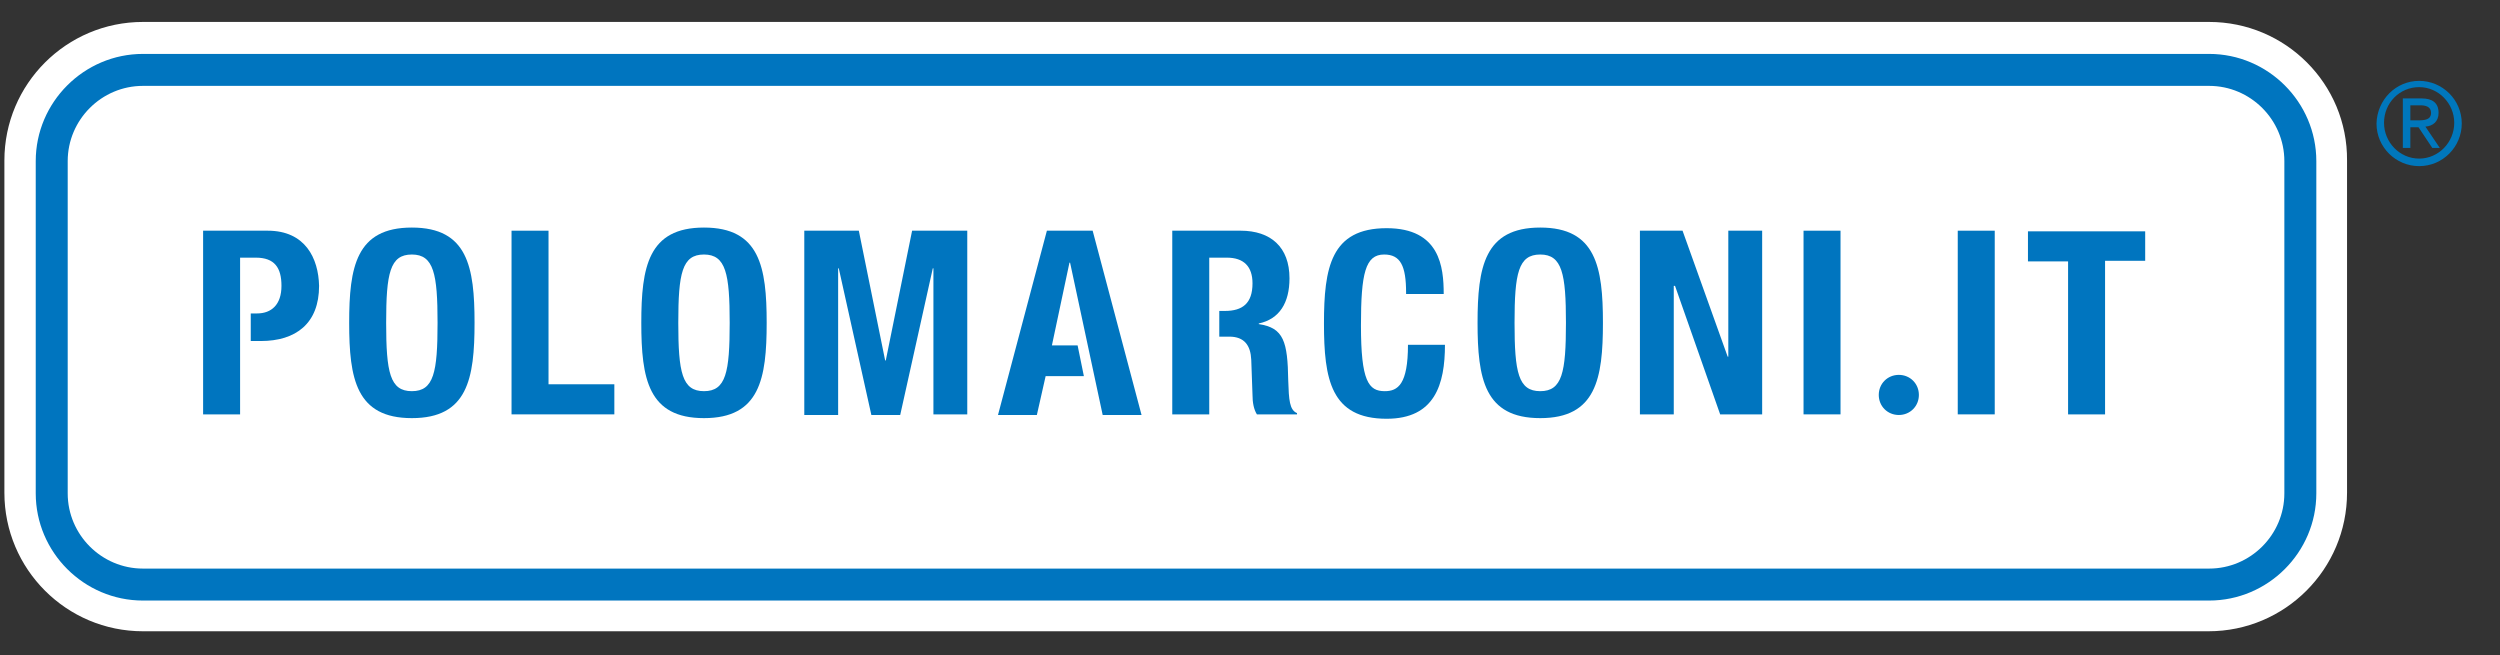
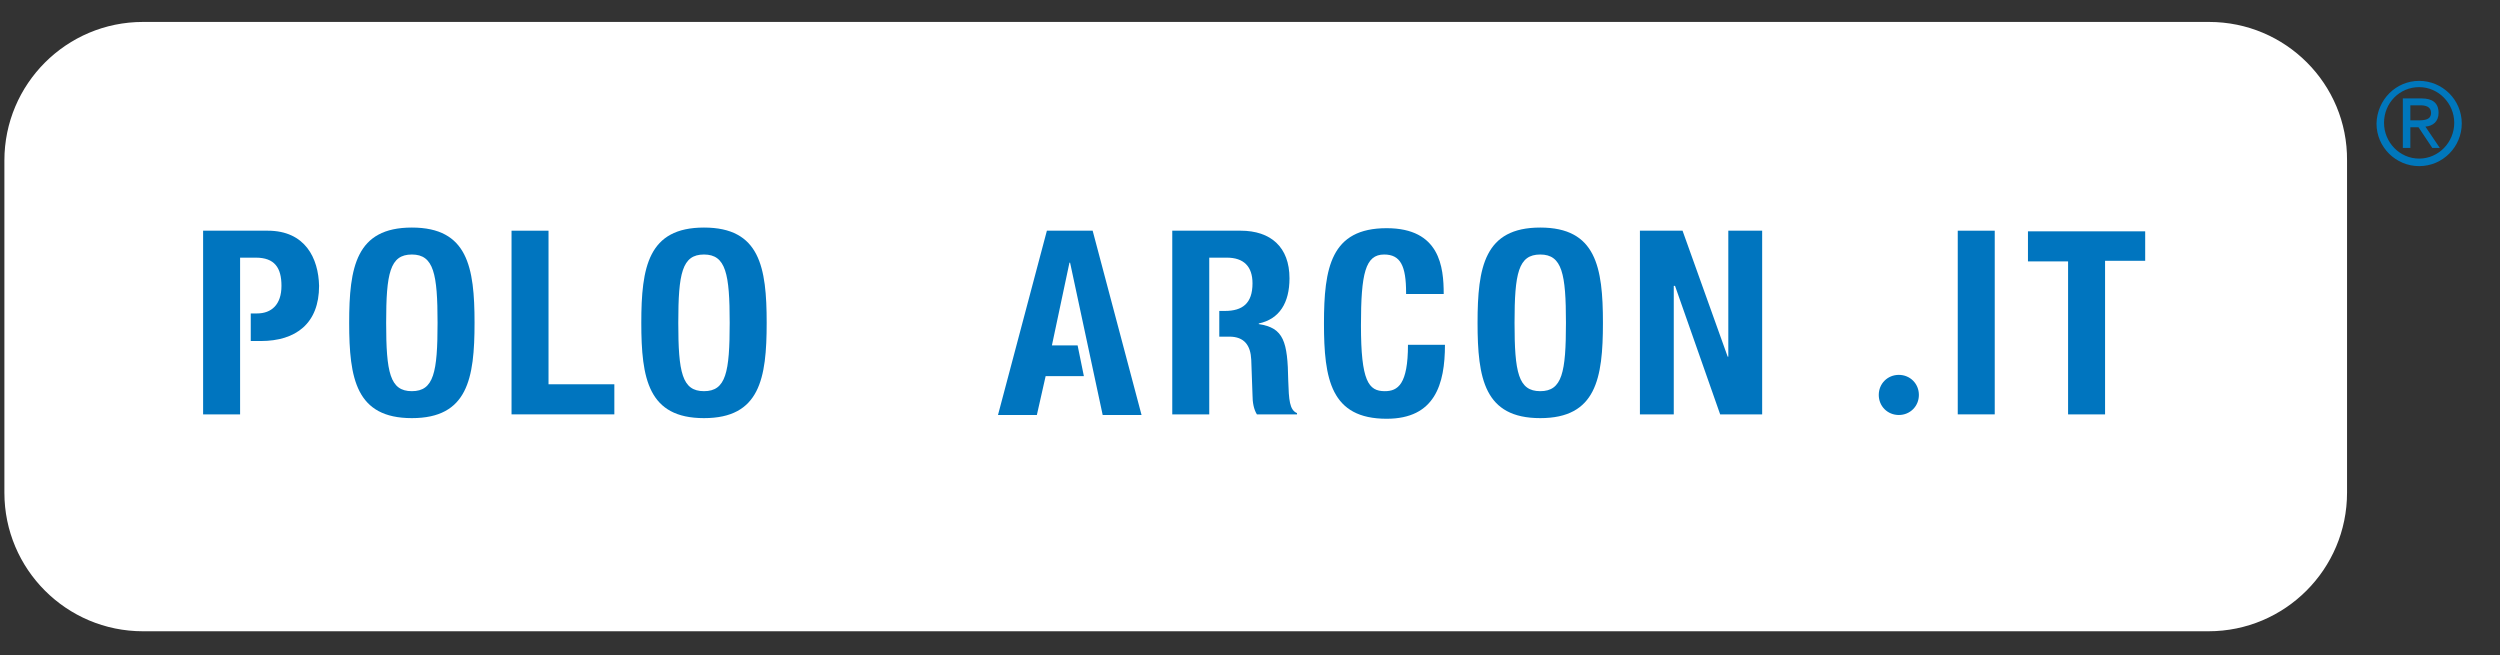
<svg xmlns="http://www.w3.org/2000/svg" version="1.1" x="0px" y="0px" viewBox="0 0 398.8 104.5" style="enable-background:new 0 0 398.8 104.5;" xml:space="preserve">
  <rect x="0" y="0" width="398.8" height="104.5" fill="#333333" stroke="none" />
  <style type="text/css"> .st0{fill:#0077BC;} .st1{fill:#FFFFFF;} .st2{fill:#0075BF;} </style>
  <g id="Livello_1"> </g>
  <g id="Livello_14">
    <path class="st0" d="M385.7,19.2c1.1,0,2.1-0.1,2.1-1.2c0-1-0.9-1.2-1.7-1.2h-1.6v2.4H385.7z M383.2,15.7h3.1 c1.7,0,2.7,0.7,2.7,2.3c0,1.4-0.9,2.1-2.1,2.2l2.3,3.4h-1.2l-2.2-3.3h-1.3v3.3h-1.2V15.7z M391.5,19.6c0-3.1-2.5-5.7-5.6-5.7 c-3.1,0-5.6,2.5-5.6,5.7c0,3.1,2.5,5.7,5.6,5.7C389,25.3,391.5,22.7,391.5,19.6 M385.9,12.9c3.7,0,6.8,3,6.8,6.8 c0,3.7-3,6.8-6.8,6.8c-3.7,0-6.8-3-6.8-6.8C379.2,15.9,382.2,12.9,385.9,12.9" />
    <g>
      <path class="st1" d="M22.8,98.3C12,98.3,3.2,89.5,3.2,78.7v-53C3.2,14.8,12,6,22.8,6h329.6c10.8,0,19.6,8.8,19.6,19.6v53 c0,10.8-8.8,19.6-19.6,19.6H22.8z" />
      <path class="st1" d="M352.4,8.5c9.4,0,17.1,7.7,17.1,17.1v53c0,9.4-7.7,17.1-17.1,17.1h-92.5H115.3H22.8 c-9.4,0-17.1-7.7-17.1-17.1v-53c0-9.4,7.7-17.1,17.1-17.1H352.4 M352.4,3.5H22.8c-12.2,0-22.1,9.9-22.1,22.1v53 c0,12.2,9.9,22.1,22.1,22.1h92.5h144.5h92.5c12.2,0,22.1-9.9,22.1-22.1v-53C374.5,13.4,364.6,3.5,352.4,3.5L352.4,3.5z" />
    </g>
    <path class="st1" d="M22.8,13.7c-6.6,0-12,5.4-12,12v53c0,6.6,5.4,12,12,12h329.6c6.6,0,12-5.4,12-12v-53c0-6.6-5.4-12-12-12H22.8z " />
-     <path class="st2" d="M352.4,95.8H22.8c-9.4,0-17.1-7.7-17.1-17.1v-53c0-9.4,7.7-17.1,17.1-17.1h329.6c9.4,0,17.1,7.7,17.1,17.1v53 C369.5,88.1,361.8,95.8,352.4,95.8z M22.8,13.7c-6.6,0-12,5.4-12,12v53c0,6.6,5.4,12,12,12h329.6c6.6,0,12-5.4,12-12v-53 c0-6.6-5.4-12-12-12H22.8z" />
    <path class="st2" d="M65.7,36.3c8.9,0,10,6.3,10,15.2c0,8.9-1.1,15.2-10,15.2c-8.9,0-10-6.3-10-15.2C55.7,42.6,56.8,36.3,65.7,36.3 z M65.7,62.4c3.5,0,4.1-3,4.1-10.9c0-7.8-0.6-10.9-4.1-10.9c-3.5,0-4.1,3-4.1,10.9C61.6,59.4,62.2,62.4,65.7,62.4z" />
    <path class="st2" d="M81.6,66.2V36.8h5.9v24.5H98v4.8H81.6z" />
    <path class="st2" d="M112.3,36.3c8.9,0,10,6.3,10,15.2c0,8.9-1.1,15.2-10,15.2c-8.9,0-10-6.3-10-15.2 C102.3,42.6,103.4,36.3,112.3,36.3z M112.3,62.4c3.5,0,4.1-3,4.1-10.9c0-7.8-0.6-10.9-4.1-10.9c-3.5,0-4.1,3-4.1,10.9 C108.2,59.4,108.8,62.4,112.3,62.4z" />
-     <path class="st2" d="M128.2,36.8h8.8l4.2,20.7h0.1l4.2-20.7h8.8v29.3h-5.4V42.8h-0.1l-5.2,23.4H139l-5.2-23.4h-0.1v23.4h-5.4V36.8z " />
    <path class="st2" d="M224.3,46.7c0-4.3-0.9-6.1-3.5-6.1c-3,0-3.7,3-3.7,11.3c0,8.9,1.2,10.5,3.8,10.5c2.1,0,3.7-1.1,3.7-7.4h5.9 c0,6.3-1.6,11.8-9.3,11.8c-8.9,0-10-6.3-10-15.2c0-8.9,1.1-15.2,10-15.2c8.5,0,9.1,6.2,9.1,10.5H224.3z" />
    <path class="st2" d="M245.7,36.3c8.9,0,10,6.3,10,15.2c0,8.9-1.1,15.2-10,15.2c-8.9,0-10-6.3-10-15.2 C235.7,42.6,236.8,36.3,245.7,36.3z M245.7,62.4c3.5,0,4.1-3,4.1-10.9c0-7.8-0.6-10.9-4.1-10.9c-3.5,0-4.1,3-4.1,10.9 C241.6,59.4,242.2,62.4,245.7,62.4z" />
    <path class="st2" d="M268.4,36.8l7.2,20.1h0.1V36.8h5.4v29.3h-6.7l-7.2-20.5H267v20.5h-5.4V36.8H268.4z" />
-     <path class="st2" d="M287.7,66.2V36.8h5.9v29.3H287.7z" />
+     <path class="st2" d="M287.7,66.2V36.8h5.9H287.7z" />
    <path class="st2" d="M312.3,66.2V36.8h5.9v29.3H312.3z" />
    <path class="st2" d="M342.2,36.8v4.8h-6.4v24.5h-5.9V41.7h-6.4v-4.8H342.2z" />
    <path class="st2" d="M306.1,63c0,1.8-1.4,3.2-3.2,3.2s-3.2-1.4-3.2-3.2c0-1.8,1.4-3.2,3.2-3.2S306.1,61.2,306.1,63z" />
    <path class="st2" d="M42.7,36.8H32.4v29.3h5.9v-25h2.5c3,0,4.1,1.6,4.1,4.5c0,3-1.6,4.4-3.9,4.4h-1v4.4h1.6c5.6,0,9.3-2.8,9.3-8.8 C50.8,41.2,48.7,36.8,42.7,36.8z" />
    <path class="st2" d="M205.5,60.7c-0.1-6.2-0.7-8.4-4.7-9v-0.1c3.3-0.7,4.9-3.3,4.9-7.2c0-5-3-7.6-7.8-7.6H187v29.3h5.9v-25h2.8 c2.7,0,4.1,1.4,4.1,4.1c0,3.2-1.6,4.4-4.4,4.4h-0.9v4.1h1.6c2.4,0,3.4,1.4,3.5,3.7l0.2,5.6c0,1.2,0.2,2.3,0.7,3.1h6.4v-0.2 C205.7,65.4,205.6,63.8,205.5,60.7z" />
    <polygon class="st2" points="174.3,36.8 167,36.8 159.2,66.2 165.4,66.2 166.8,60 172.9,60 171.9,55.1 167.8,55.1 170.6,41.9 170.7,41.9 175.9,66.2 182.1,66.2 " />
  </g>
</svg>